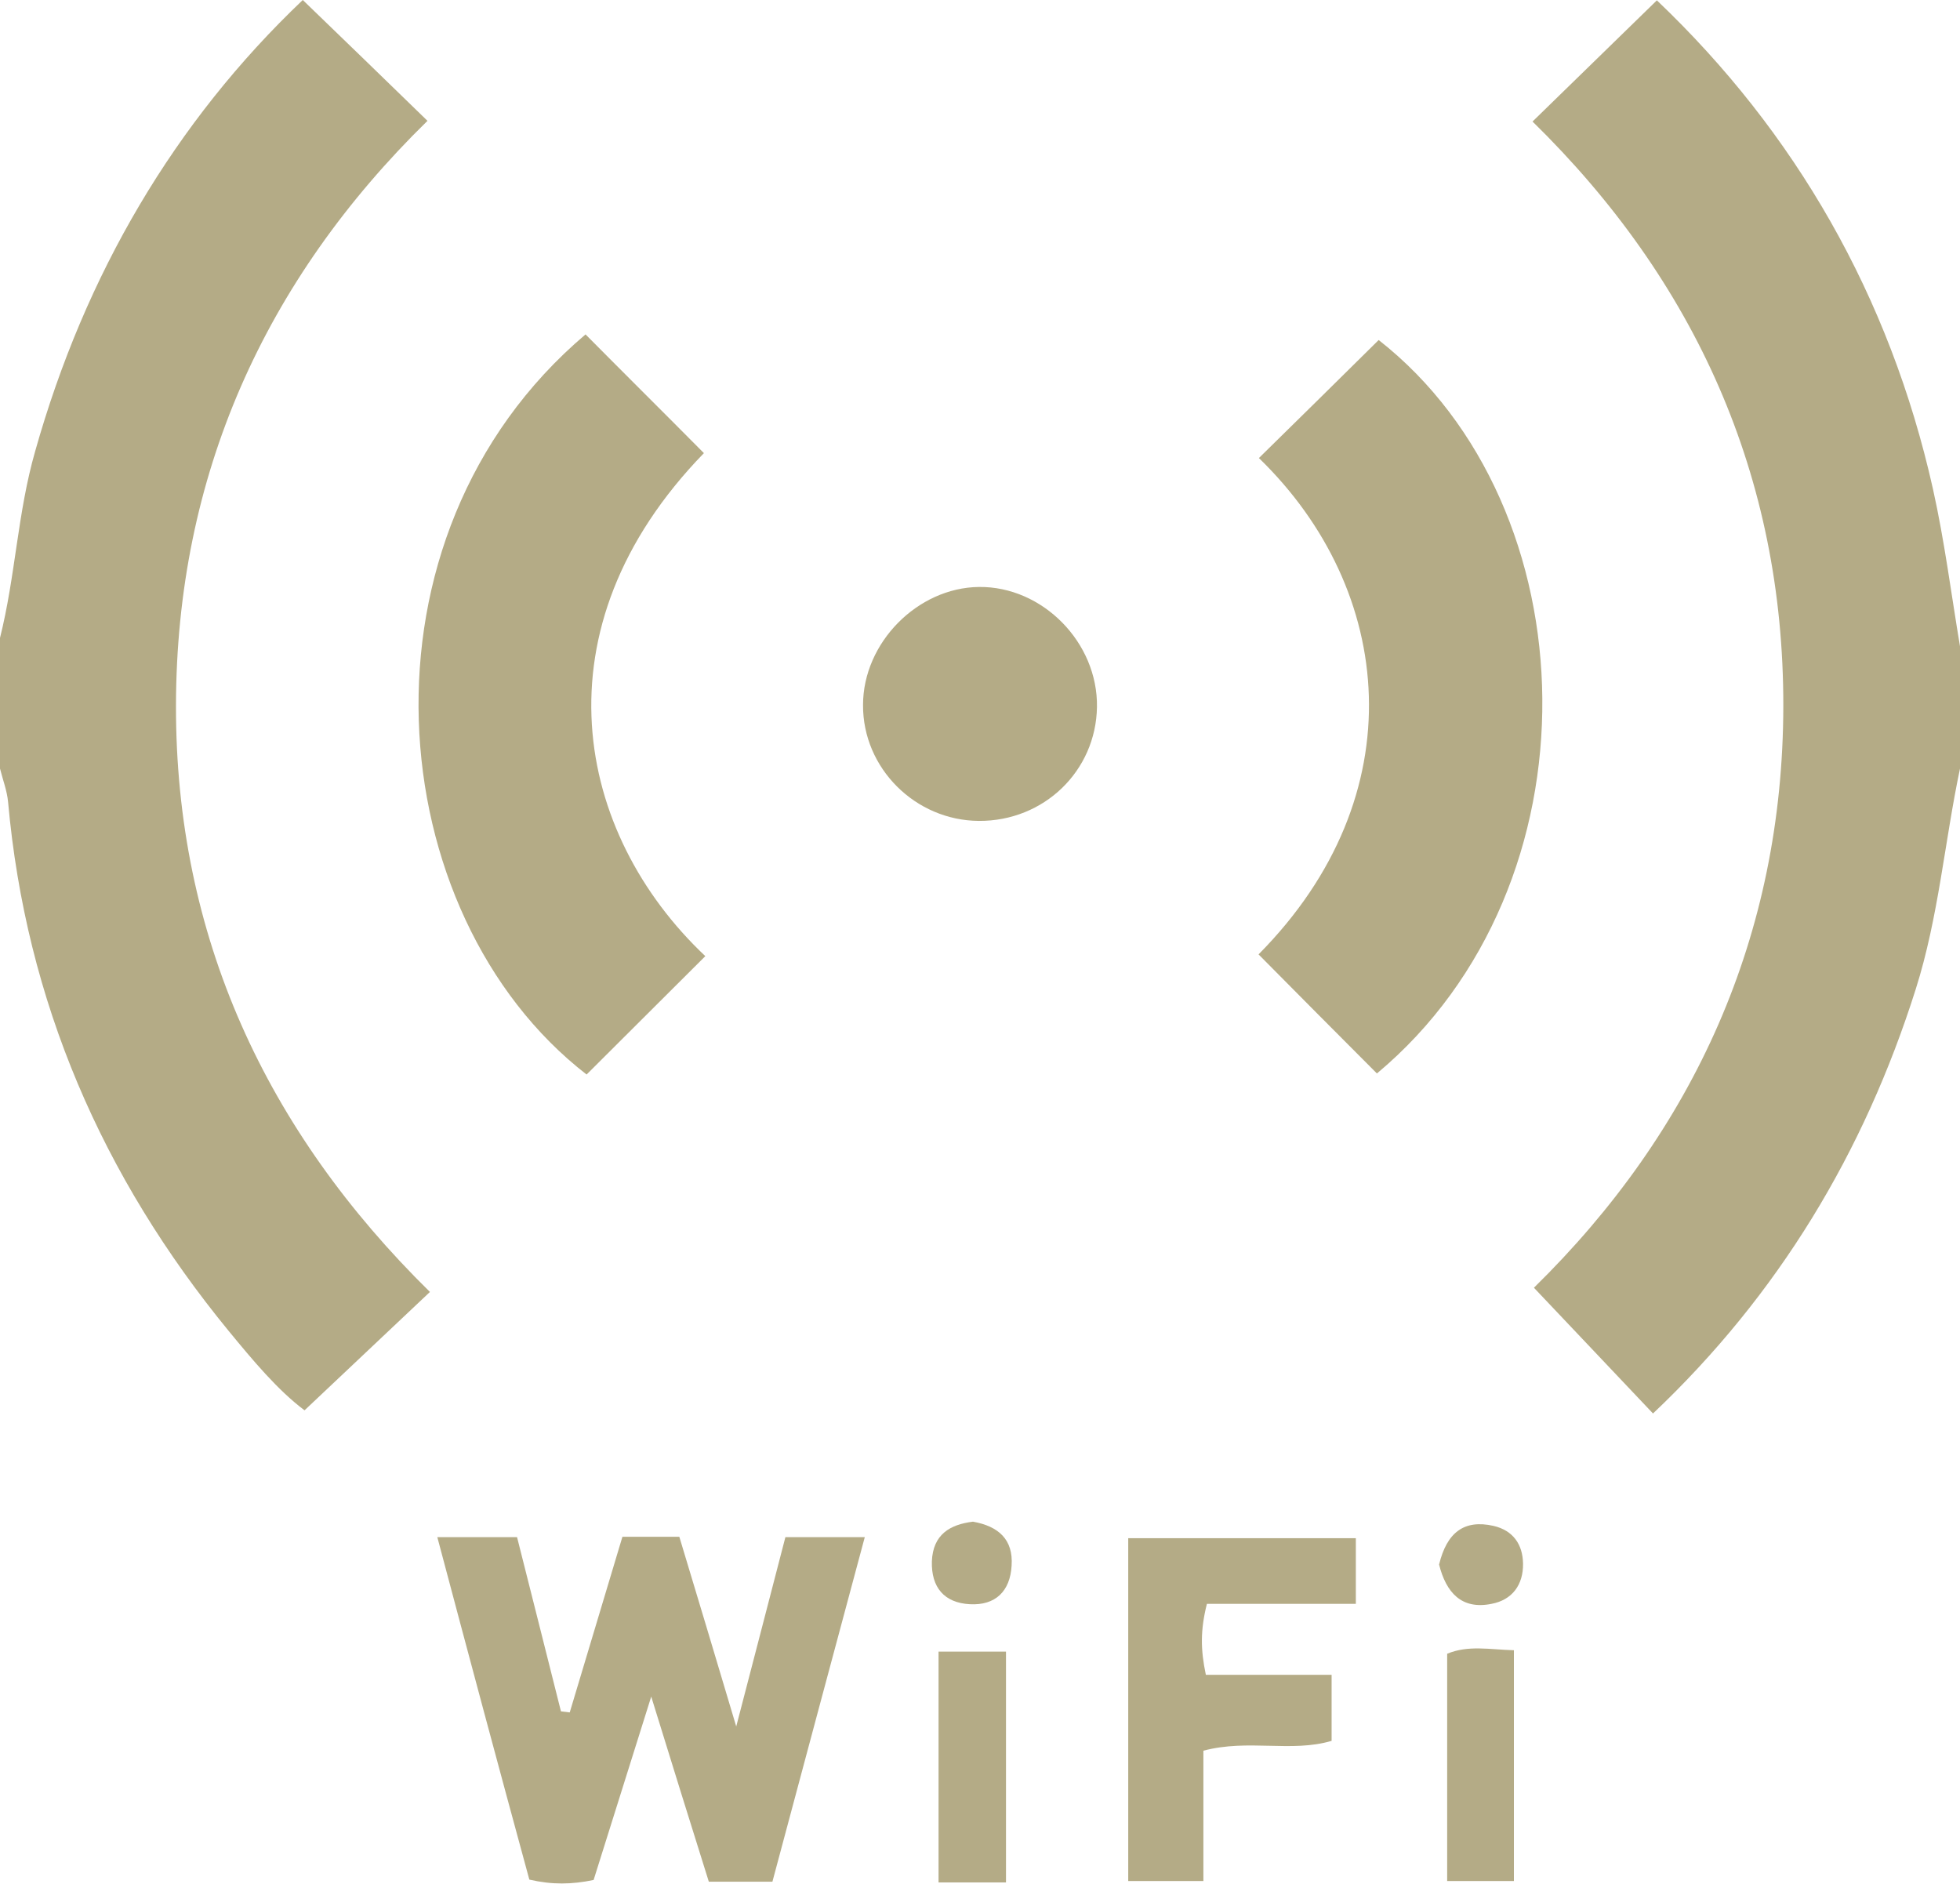
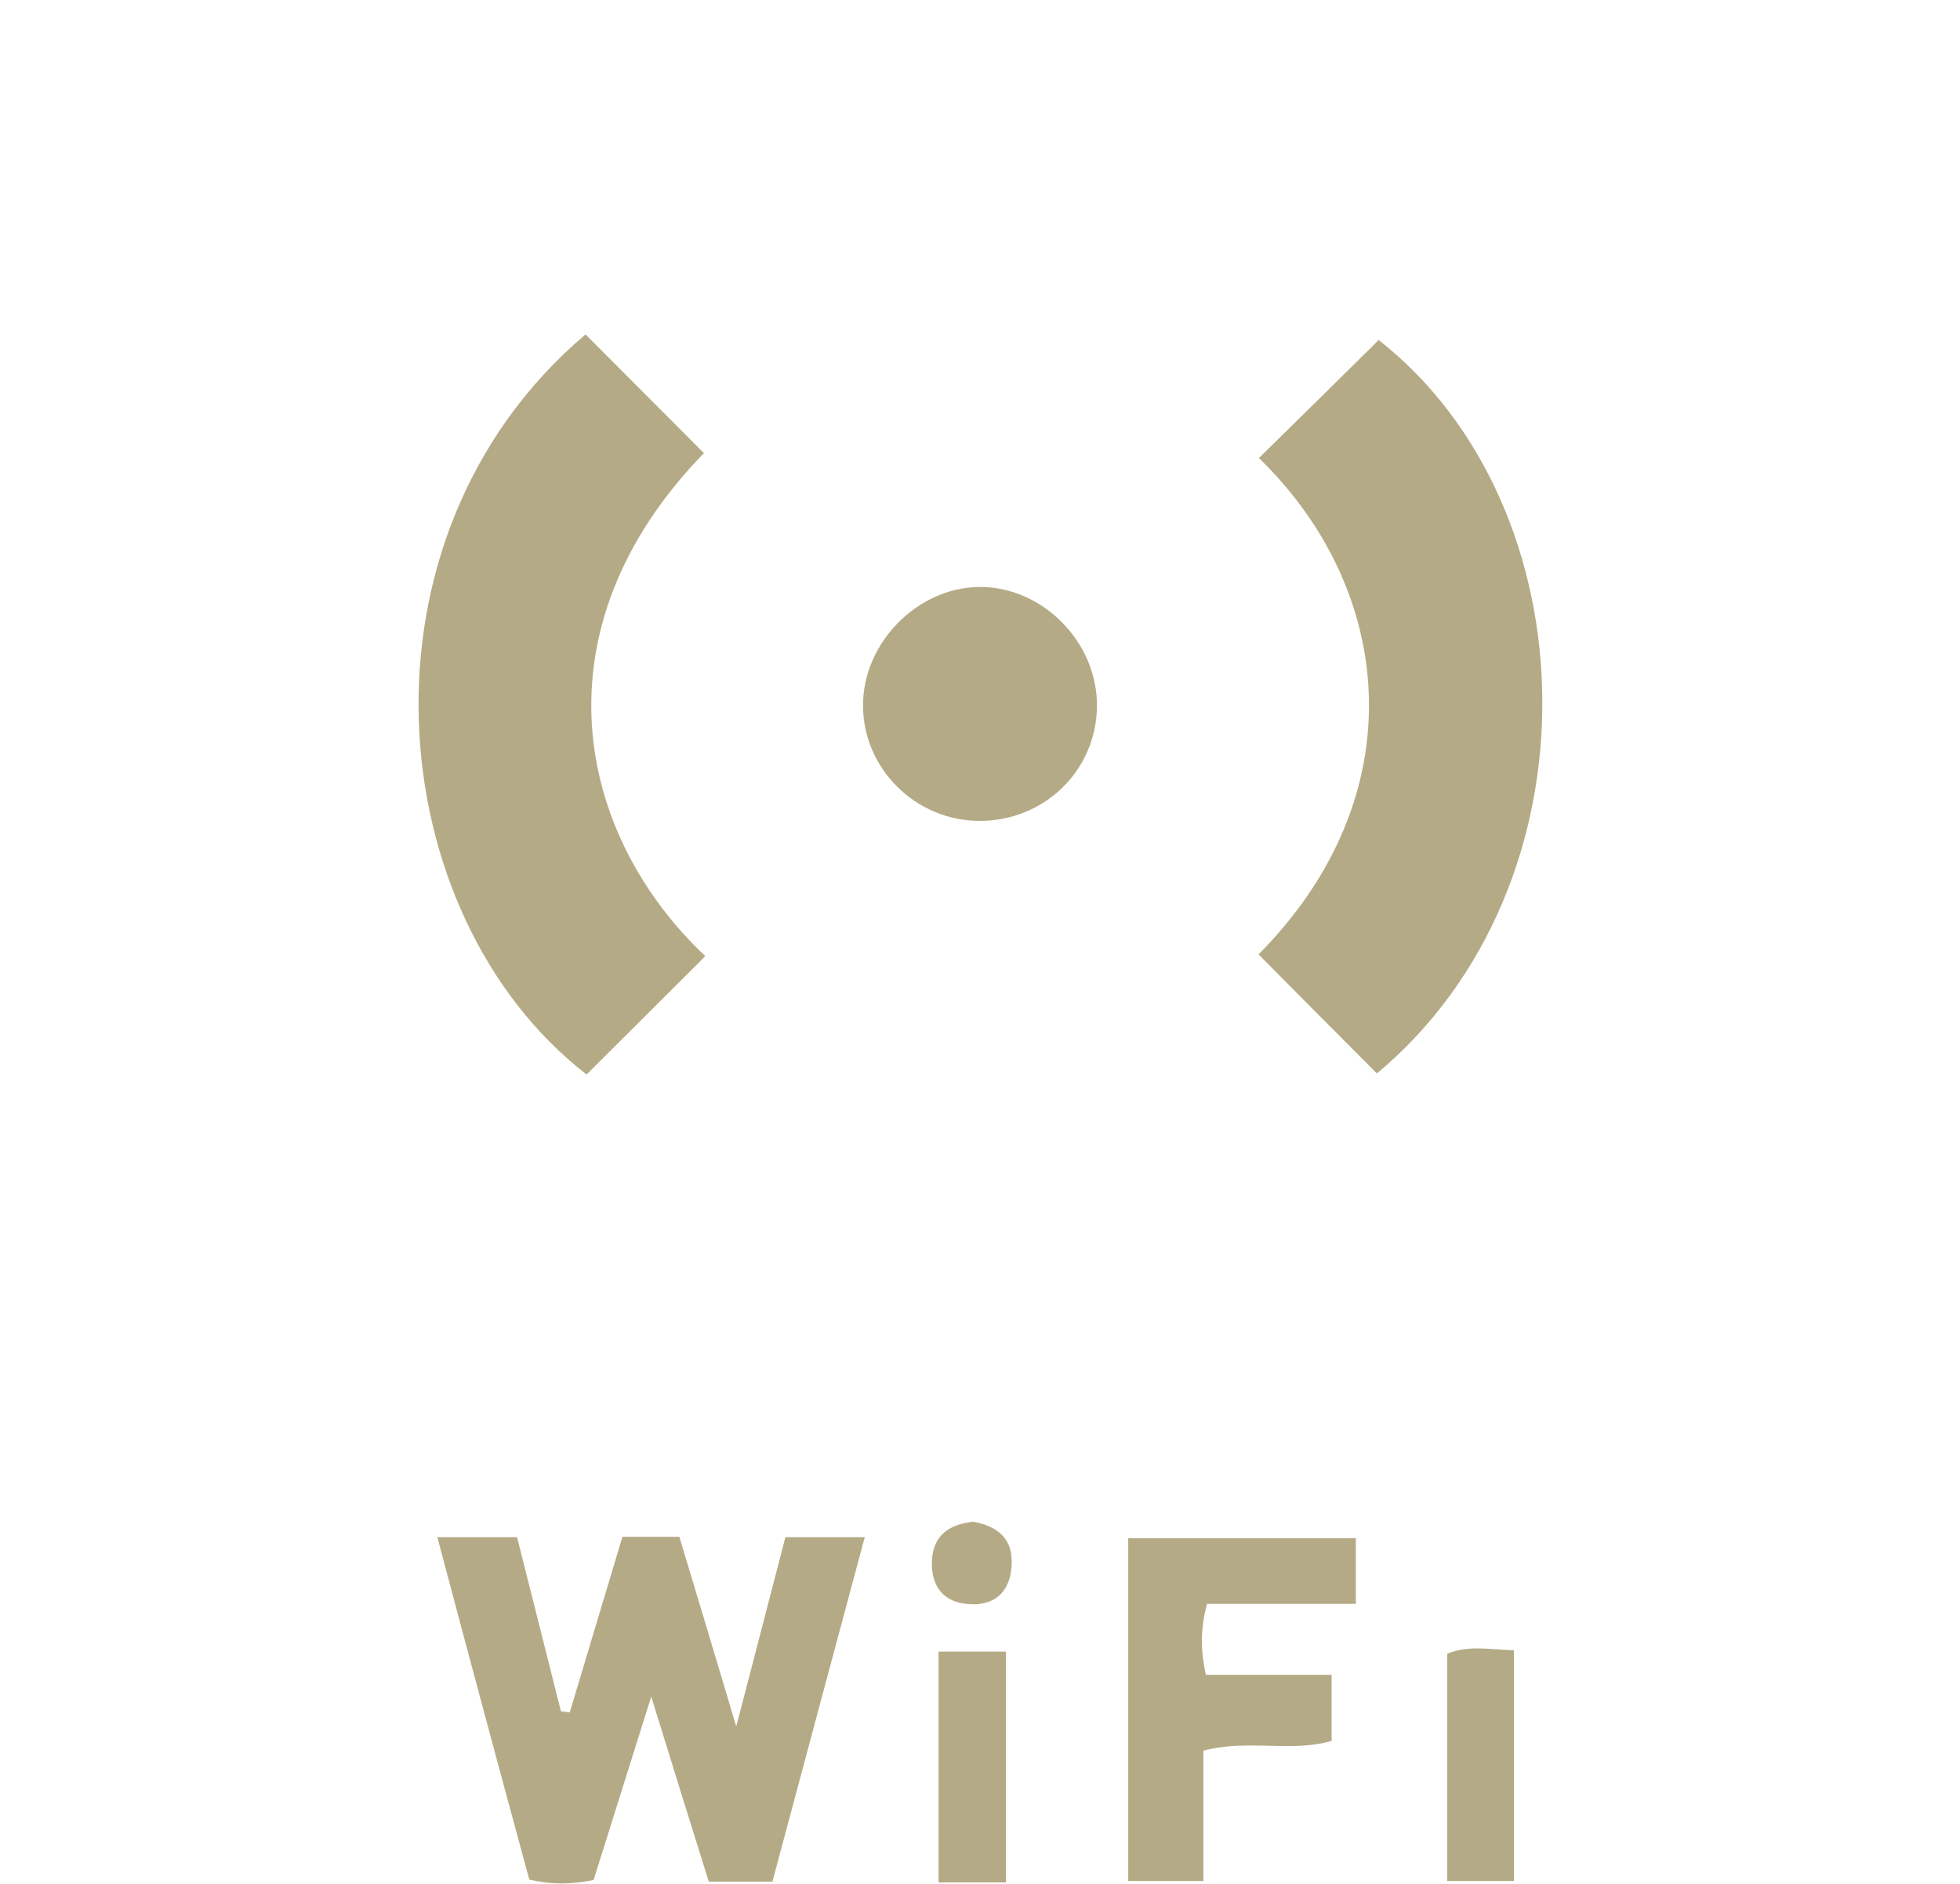
<svg xmlns="http://www.w3.org/2000/svg" version="1.1" id="wifi" x="0px" y="0px" viewBox="0 0 558 536.3" style="enable-background:new 0 0 558 536.3;" xml:space="preserve">
  <style type="text/css">
	.st0{fill:#B4AB86;}
</style>
-   <path class="st0" d="M0,181.6c4.4-17.5,5-35.7,10-53.1C24.2,78.1,49.7,34.7,86.2,0c12,11.6,23.5,22.7,35.5,34.4  C75.3,79.8,50.2,135.5,50.1,200.9c-0.1,65.5,25.5,120.9,72.3,166.9c-12.1,11.4-23.5,22.2-35.7,33.7c-7.6-5.7-14.7-14.2-21.6-22.6  C29.1,335,7.4,285.1,2.3,228.3C2,225.1,0.8,222,0,218.8C0,206.4,0,194,0,181.6z" />
-   <path class="st0" d="M558,218.8c-4.4,20.9-6.1,42.3-12.6,62.8c-14.7,46.5-39.1,87-74.8,120.8c-11.3-11.9-22.2-23.5-33.9-35.8  c45.6-44.7,70.9-100.3,71-165.6c0.1-65.4-25.1-121.1-71.4-166.4c11.9-11.6,23.4-22.8,35.4-34.5C511,37.5,538,84.2,550.3,139.2  c3.3,14.8,5.2,29.9,7.7,44.8C558,195.6,558,207.2,558,218.8z" />
  <path class="st0" d="M392,305.6c-11.3-11.3-22.5-22.6-33.7-33.9c44.9-45.3,38.8-103.8,0.1-141.3c11.3-11.1,22.6-22.2,34.1-33.6  C453.1,144.3,456.3,251.9,392,305.6z" />
  <path class="st0" d="M200.8,272.2c-11.6,11.6-22.7,22.6-33.8,33.7c-58.9-45.6-68.4-153-0.3-210.7c11.2,11.3,22.5,22.5,33.7,33.8  C151.8,179,163.8,237.3,200.8,272.2z" />
  <path class="st0" d="M124.5,437.6c8,0,15,0,22.7,0c4.2,16.7,8.4,33.2,12.5,49.6c0.8,0.1,1.6,0.2,2.5,0.3c5-16.6,10-33.3,15-50  c5.6,0,10.5,0,16.2,0c5.1,16.8,10.1,33.6,16.2,54c5.3-20.3,9.6-37,14-53.9c7.3,0,14.2,0,22.6,0c-8.9,33.2-17.6,65.5-26.3,98.1  c-6.5,0-12.2,0-18.1,0c-5.2-16.6-10.3-32.9-16.4-52.7c-6.2,19.8-11.3,36-16.4,52.2c-6.2,1.3-11.8,1.4-18.3-0.1  C142,503.2,133.4,471.1,124.5,437.6z" />
  <path class="st0" d="M343.6,456.6c-1.9,7.5-1.8,13.1-0.3,20.2c11.6,0,23.3,0,35.8,0c0,7,0,12.6,0,18.8c-11.5,3.4-23.7-0.6-36.5,2.8  c0,12.2,0,24.3,0,37.1c-7.7,0-14.2,0-21.4,0c0-32.3,0-64.6,0-97.6c21.4,0,42.7,0,64.8,0c0,5.8,0,11.7,0,18.7  C372,456.6,358.1,456.6,343.6,456.6z" />
  <path class="st0" d="M278.7,233.7c-18.1-0.1-33.1-15-33-33c0-17.7,15.5-33.4,33-33.6c18.1-0.2,33.9,15.8,33.6,34.2  C312,219.5,297.2,233.8,278.7,233.7z" />
  <path class="st0" d="M286.4,535.9c-6.7,0-12.4,0-19.2,0c0-21.9,0-43.4,0-65.7c6.2,0,12.2,0,19.2,0  C286.4,491.5,286.4,513.1,286.4,535.9z" />
  <path class="st0" d="M412,535.5c0-22.2,0-43.2,0-64.7c6-2.5,12-1.2,19-1c0,21.9,0,43.4,0,65.7C425,535.5,419,535.5,412,535.5z" />
  <path class="st0" d="M277,433.2c7.3,1.3,11.5,5.1,11,12.5c-0.4,7.3-4.6,11.4-11.9,11c-7.3-0.4-11-4.8-10.8-12.2  C265.6,436.8,270.5,434,277,433.2z" />
-   <path class="st0" d="M409.7,445.4c2.2-9.1,7.1-12.9,15.5-11c5.6,1.3,8.3,5.3,8.4,10.7c0.1,6.1-3.1,10.4-9,11.5  C416.1,458.3,411.7,453.4,409.7,445.4z" />
</svg>